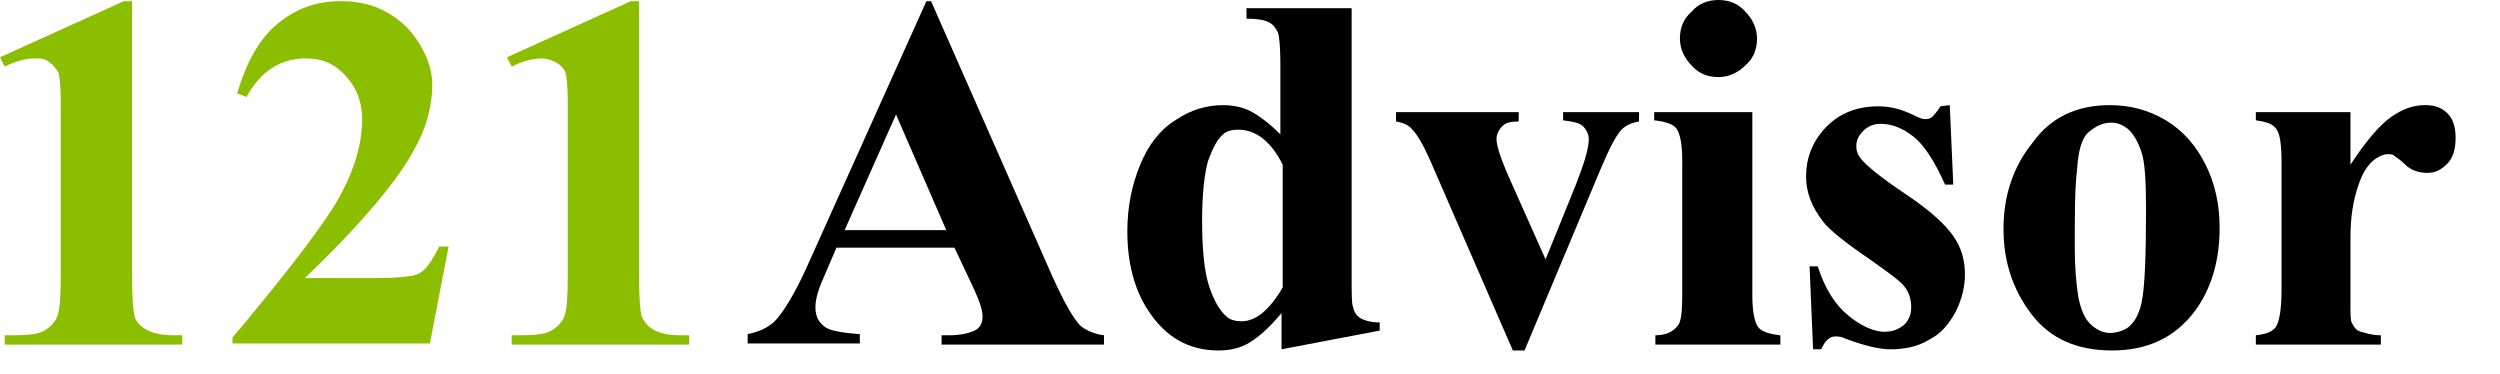
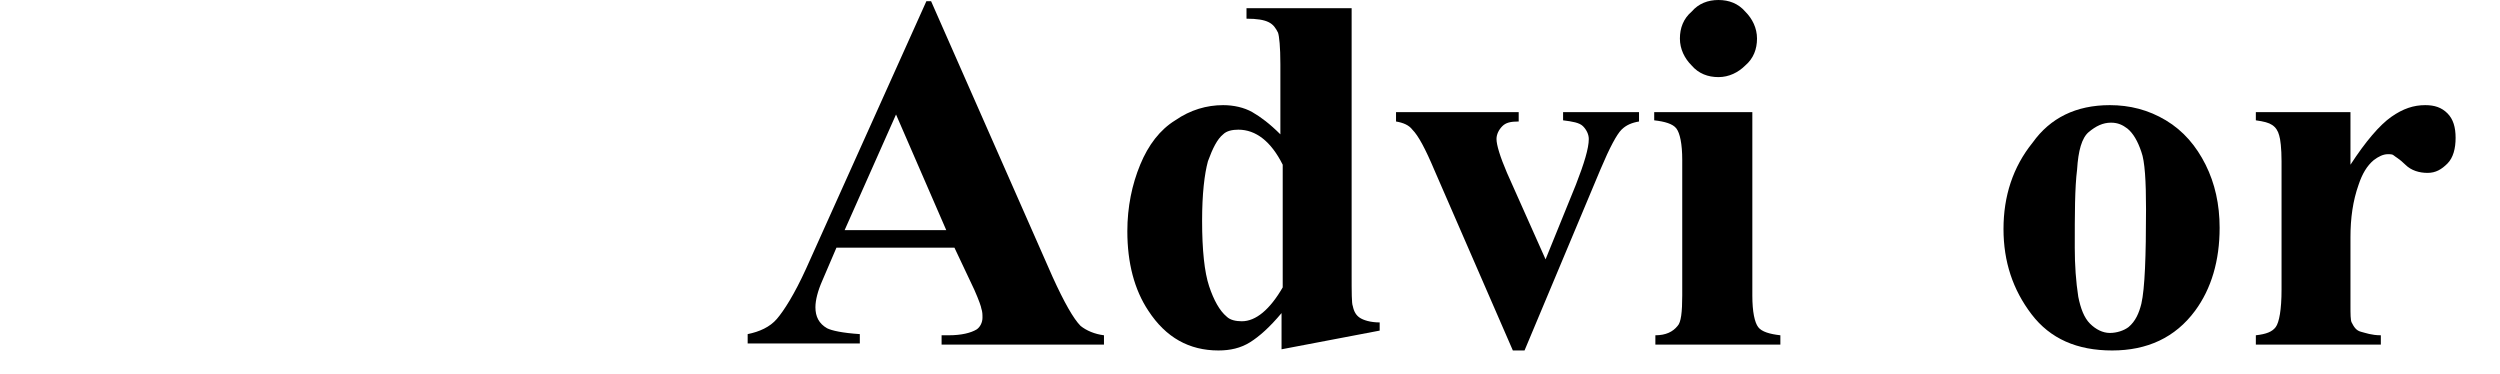
<svg xmlns="http://www.w3.org/2000/svg" version="1.1" id="Layer_1" x="0px" y="0px" viewBox="0 0 214 32" style="enable-background:new 0 0 214 32;" xml:space="preserve">
  <style type="text/css">
	.st0{fill:#8CBE00;}
</style>
  <g>
    <g>
-       <path class="st0" d="M11.3,0.1v23.5c0,1.8,0.1,2.9,0.2,3.4s0.5,0.9,1,1.2c0.5,0.3,1.3,0.5,2.4,0.5h0.7v0.8H0.4v-0.8h0.8    c1.2,0,2.1-0.1,2.6-0.4s0.9-0.7,1.1-1.2c0.2-0.5,0.3-1.6,0.3-3.5V8.7c0-1.3-0.1-2.2-0.2-2.5C4.8,5.9,4.6,5.6,4.2,5.3S3.5,5,3,5    C2.3,5,1.4,5.2,0.4,5.7L0,4.9l10.6-4.8C10.6,0.1,11.3,0.1,11.3,0.1z" />
-       <path class="st0" d="M36.8,29.4H19.9v-0.5c5.2-6.2,8.3-10.3,9.4-12.5c1.1-2.1,1.7-4.2,1.7-6.2c0-1.5-0.5-2.7-1.4-3.7    S27.6,5,26.2,5c-2.2,0-3.9,1.1-5.1,3.3L20.3,8c0.8-2.7,1.9-4.7,3.5-6s3.3-1.9,5.4-1.9c1.5,0,2.8,0.3,4,1s2.1,1.6,2.8,2.8    s1,2.3,1,3.3c0,1.9-0.5,3.8-1.6,5.7c-1.4,2.6-4.5,6.3-9.3,10.9h6.2c1.5,0,2.5-0.1,3-0.2s0.8-0.3,1.1-0.6s0.7-0.9,1.2-1.9h0.8    L36.8,29.4z" />
-       <path class="st0" d="M54.7,0.1v23.5c0,1.8,0.1,2.9,0.2,3.4c0.2,0.5,0.5,0.9,1,1.2c0.5,0.3,1.3,0.5,2.4,0.5H59v0.8H43.8v-0.8h0.8    c1.2,0,2.1-0.1,2.6-0.4s0.9-0.7,1.1-1.2c0.2-0.5,0.3-1.6,0.3-3.5V8.7c0-1.3-0.1-2.2-0.2-2.5c-0.1-0.3-0.4-0.6-0.7-0.8    S46.8,5,46.4,5c-0.7,0-1.6,0.2-2.6,0.7l-0.4-0.8L54,0.1H54.7z" />
-     </g>
+       </g>
    <g>
      <path d="M81.7,21.2H71.6L70.4,24c-0.4,0.9-0.6,1.7-0.6,2.3c0,0.8,0.3,1.4,1,1.8c0.4,0.2,1.3,0.4,2.8,0.5v0.8H64v-0.8    c1-0.2,1.9-0.6,2.5-1.3S68,25.2,69,23L79.3,0.1h0.4l10.4,23.6c1,2.2,1.8,3.6,2.4,4.2c0.5,0.4,1.2,0.7,2,0.8v0.8H80.6v-0.8h0.6    c1.1,0,1.9-0.2,2.4-0.5c0.3-0.2,0.5-0.6,0.5-1c0-0.3,0-0.5-0.1-0.8c0-0.1-0.2-0.7-0.6-1.6L81.7,21.2z M81,19.7l-4.3-9.9l-4.4,9.9    H81z" />
      <path d="M115.7,0.7v22.8c0,1.5,0,2.5,0.1,2.7c0.1,0.5,0.3,0.8,0.6,1c0.3,0.2,0.9,0.4,1.7,0.4v0.7l-8.4,1.6v-3.1    c-1,1.2-1.9,2-2.7,2.5s-1.7,0.7-2.7,0.7c-2.5,0-4.5-1.1-6-3.4c-1.2-1.8-1.8-4.1-1.8-6.8c0-2.1,0.4-4,1.1-5.7s1.7-3,3-3.8    c1.3-0.9,2.7-1.3,4.1-1.3c0.9,0,1.8,0.2,2.5,0.6s1.5,1,2.4,1.9v-6c0-1.5-0.1-2.4-0.2-2.7c-0.2-0.4-0.4-0.7-0.8-0.9s-1-0.3-1.9-0.3    V0.7C106.9,0.7,115.7,0.7,115.7,0.7z M109.8,14.1c-1-2-2.3-3-3.8-3c-0.5,0-1,0.1-1.3,0.4c-0.5,0.4-0.9,1.2-1.3,2.3    c-0.3,1.1-0.5,2.8-0.5,5.1c0,2.5,0.2,4.4,0.6,5.6s0.9,2.1,1.5,2.6c0.3,0.3,0.8,0.4,1.3,0.4c1.2,0,2.4-1,3.5-2.9L109.8,14.1    L109.8,14.1z" />
      <path d="M129.5,30l-6.7-15.4c-0.8-1.9-1.4-3-1.9-3.5c-0.3-0.4-0.8-0.6-1.4-0.7V9.6H130v0.8c-0.7,0-1.1,0.1-1.4,0.4    c-0.3,0.3-0.5,0.7-0.5,1.1c0,0.5,0.3,1.5,0.9,2.9l3.3,7.4l2.6-6.4c0.7-1.8,1.1-3.1,1.1-3.9c0-0.4-0.2-0.8-0.5-1.1    s-0.9-0.4-1.7-0.5V9.6h6.5v0.8c-0.6,0.1-1.1,0.3-1.5,0.7s-1,1.5-1.8,3.4L130.5,30H129.5z" />
      <path d="M150,9.6v15.7c0,1.4,0.2,2.3,0.5,2.7c0.3,0.4,1,0.6,1.9,0.7v0.8h-10.7v-0.8c0.9,0,1.5-0.3,1.9-0.8    c0.3-0.3,0.4-1.2,0.4-2.6V13.7c0-1.4-0.2-2.3-0.5-2.7s-1-0.6-1.9-0.7V9.6H150z M147.1,0c0.9,0,1.7,0.3,2.3,1c0.6,0.6,1,1.4,1,2.3    s-0.3,1.7-1,2.3c-0.6,0.6-1.4,1-2.3,1s-1.7-0.3-2.3-1c-0.6-0.6-1-1.4-1-2.3s0.3-1.7,1-2.3C145.4,0.3,146.2,0,147.1,0z" />
-       <path d="M166.9,9l0.3,6.8h-0.7c-0.9-2-1.8-3.4-2.7-4.1c-0.9-0.7-1.8-1.1-2.8-1.1c-0.6,0-1.1,0.2-1.5,0.6c-0.4,0.4-0.6,0.8-0.6,1.3    c0,0.4,0.1,0.7,0.4,1.1c0.5,0.6,1.7,1.6,3.8,3s3.4,2.6,4.1,3.6c0.7,1,1,2.1,1,3.3c0,1.1-0.3,2.2-0.8,3.2c-0.6,1.1-1.3,1.9-2.3,2.4    c-1,0.6-2.1,0.8-3.3,0.8c-0.9,0-2.2-0.3-3.8-0.9c-0.4-0.2-0.7-0.2-0.9-0.2c-0.5,0-0.9,0.4-1.2,1.1h-0.7l-0.3-7.1h0.7    c0.6,1.9,1.5,3.3,2.6,4.2s2.2,1.4,3.1,1.4c0.7,0,1.2-0.2,1.7-0.6c0.4-0.4,0.6-0.9,0.6-1.5c0-0.7-0.2-1.3-0.6-1.8s-1.4-1.2-2.8-2.2    c-2.2-1.5-3.6-2.6-4.2-3.4c-0.9-1.2-1.4-2.4-1.4-3.8c0-1.5,0.5-2.9,1.6-4.1s2.6-1.9,4.6-1.9c1.1,0,2.1,0.3,3.1,0.8    c0.4,0.2,0.7,0.3,0.9,0.3c0.3,0,0.5-0.1,0.6-0.2s0.4-0.4,0.7-0.9L166.9,9L166.9,9L166.9,9z" />
      <path d="M180.6,9c1.7,0,3.3,0.4,4.8,1.3s2.6,2.2,3.4,3.8c0.8,1.6,1.2,3.4,1.2,5.4c0,2.8-0.7,5.2-2.1,7.1c-1.7,2.3-4.1,3.4-7.1,3.4    s-5.3-1-6.9-3.1c-1.6-2.1-2.4-4.5-2.4-7.3s0.8-5.3,2.5-7.4C175.5,10.1,177.7,9,180.6,9z M180.7,10.5c-0.7,0-1.3,0.3-1.9,0.8    s-0.9,1.6-1,3.2c-0.2,1.6-0.2,3.8-0.2,6.7c0,1.5,0.1,2.9,0.3,4.2c0.2,1,0.5,1.8,1,2.3s1.1,0.8,1.7,0.8c0.6,0,1.2-0.2,1.6-0.5    c0.6-0.5,0.9-1.2,1.1-2c0.3-1.3,0.4-4.1,0.4-8.1c0-2.4-0.1-4.1-0.4-4.9c-0.3-0.9-0.7-1.6-1.2-2C181.7,10.7,181.3,10.5,180.7,10.5z    " />
      <path d="M201.2,9.6v4.5c1.3-2,2.5-3.4,3.5-4.1c1-0.7,1.9-1,2.9-1c0.8,0,1.4,0.2,1.9,0.7s0.7,1.2,0.7,2.1s-0.2,1.7-0.7,2.2    s-1,0.8-1.7,0.8s-1.4-0.2-1.9-0.7s-0.9-0.7-1-0.8s-0.3-0.1-0.5-0.1c-0.4,0-0.8,0.2-1.2,0.5c-0.6,0.5-1,1.2-1.3,2.1    c-0.5,1.4-0.7,2.9-0.7,4.5v4.6v1.2c0,0.8,0,1.3,0.1,1.5c0.2,0.4,0.4,0.7,0.8,0.8s0.9,0.3,1.7,0.3v0.8h-10.7v-0.8    c0.9-0.1,1.4-0.3,1.7-0.7c0.3-0.4,0.5-1.5,0.5-3.2v-11c0-1.1-0.1-1.9-0.2-2.2c-0.1-0.4-0.3-0.7-0.6-0.9s-0.7-0.3-1.4-0.4V9.6    H201.2z" />
    </g>
  </g>
</svg>